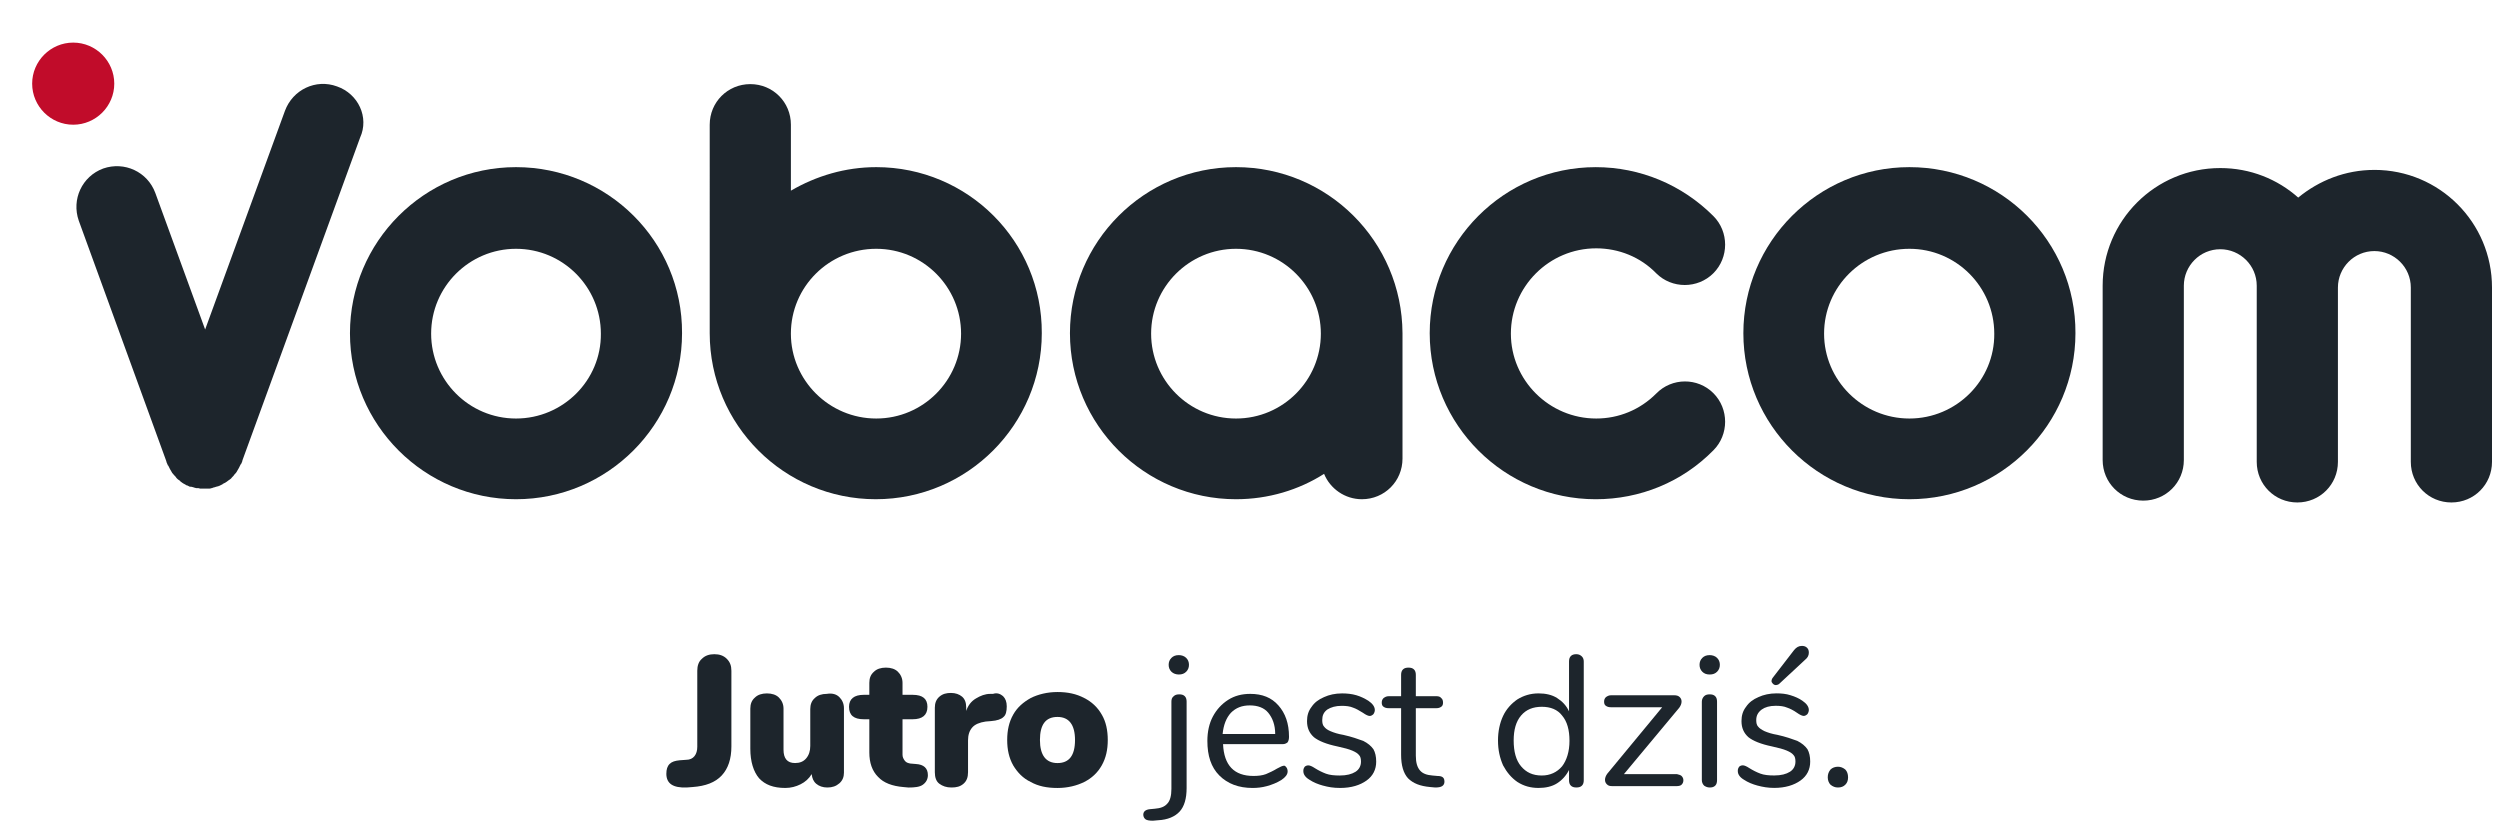
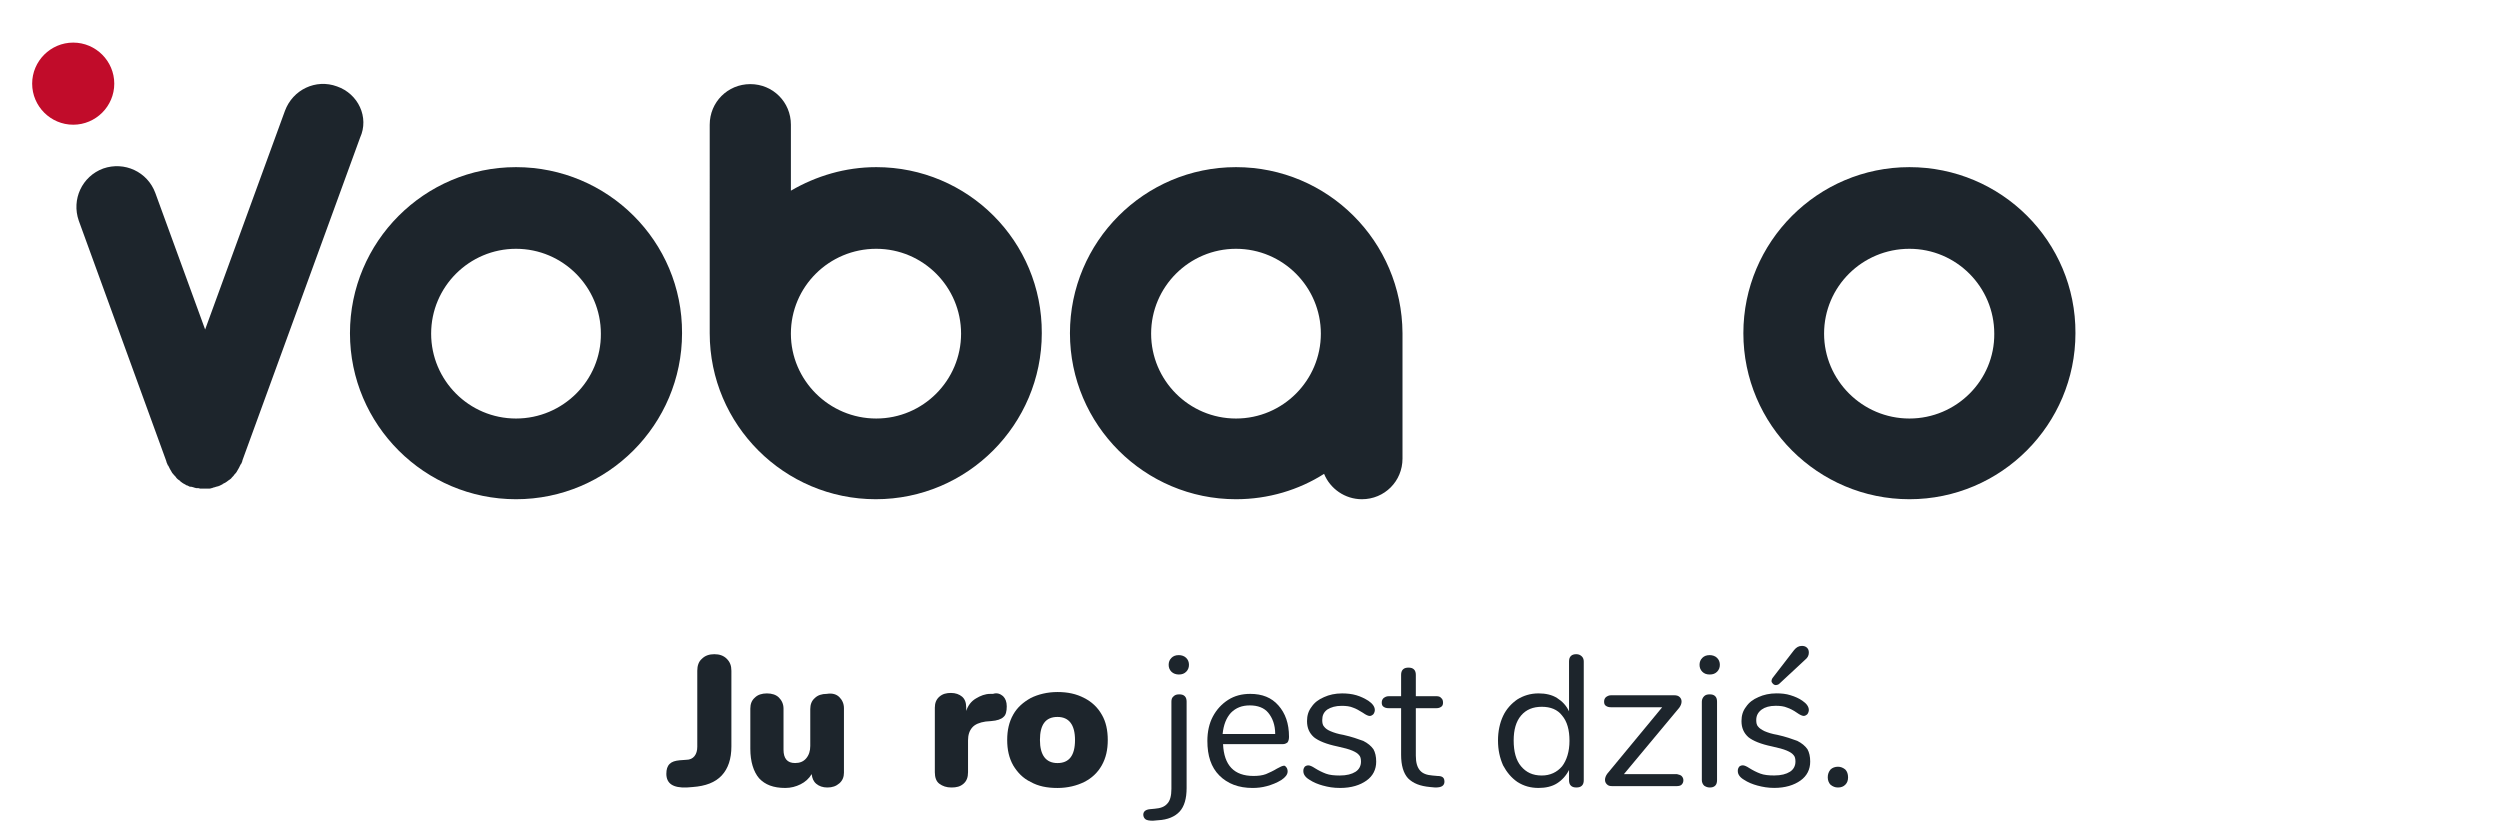
<svg xmlns="http://www.w3.org/2000/svg" viewBox="0 0 147 49" width="147" height="49">
  <path class="st0" style="fill: #1d252c" d="m 39.182,45.491 c 0,-0.244 0.054,-0.434 0.19,-0.57 0.136,-0.136 0.325,-0.19 0.597,-0.217 l 0.38,-0.027 c 0.217,0 0.38,-0.081 0.488,-0.217 0.108,-0.136 0.163,-0.325 0.163,-0.542 v -4.475 c 0,-0.298 0.081,-0.542 0.271,-0.705 0.19,-0.19 0.434,-0.271 0.732,-0.271 0.298,0 0.542,0.081 0.732,0.271 0.19,0.19 0.271,0.407 0.271,0.705 v 4.448 c 0,0.732 -0.19,1.302 -0.57,1.709 -0.38,0.407 -0.949,0.624 -1.709,0.678 l -0.353,0.027 c -0.786,0.027 -1.193,-0.217 -1.193,-0.814" id="path3765" />
  <path class="st0" style="fill: #1d252c" d="m 49.353,40.989 c 0.163,0.163 0.271,0.38 0.271,0.651 v 3.797 c 0,0.244 -0.081,0.461 -0.271,0.624 -0.19,0.163 -0.407,0.244 -0.705,0.244 -0.271,0 -0.488,-0.081 -0.651,-0.217 -0.163,-0.136 -0.244,-0.325 -0.271,-0.57 -0.163,0.271 -0.38,0.461 -0.651,0.597 -0.271,0.136 -0.57,0.217 -0.895,0.217 -0.705,0 -1.193,-0.19 -1.546,-0.57 -0.325,-0.38 -0.515,-0.976 -0.515,-1.736 v -2.359 c 0,-0.271 0.081,-0.488 0.271,-0.651 0.163,-0.163 0.407,-0.244 0.705,-0.244 0.298,0 0.542,0.081 0.705,0.244 0.163,0.163 0.271,0.38 0.271,0.651 v 2.414 c 0,0.515 0.217,0.786 0.678,0.786 0.271,0 0.488,-0.081 0.651,-0.271 0.163,-0.19 0.244,-0.434 0.244,-0.732 v -2.17 c 0,-0.271 0.081,-0.488 0.271,-0.651 0.163,-0.163 0.407,-0.244 0.705,-0.244 0.325,-0.054 0.57,0.027 0.732,0.19" id="path3767" />
-   <path class="st0" style="fill: #1d252c" d="m 54.56,45.573 c 0,0.244 -0.108,0.434 -0.298,0.57 -0.19,0.136 -0.488,0.163 -0.841,0.163 l -0.298,-0.027 c -0.651,-0.054 -1.166,-0.244 -1.492,-0.597 -0.353,-0.353 -0.515,-0.841 -0.515,-1.437 v -1.953 h -0.325 c -0.597,0 -0.868,-0.244 -0.868,-0.732 0,-0.461 0.298,-0.705 0.868,-0.705 h 0.325 v -0.705 c 0,-0.271 0.081,-0.488 0.271,-0.651 0.163,-0.163 0.407,-0.244 0.705,-0.244 0.298,0 0.542,0.081 0.705,0.244 0.163,0.163 0.271,0.38 0.271,0.651 v 0.705 h 0.597 c 0.597,0 0.868,0.244 0.868,0.705 0,0.488 -0.298,0.732 -0.868,0.732 h -0.597 v 2.088 c 0,0.136 0.054,0.244 0.136,0.353 0.081,0.108 0.19,0.136 0.325,0.163 l 0.325,0.027 c 0.461,0.027 0.705,0.244 0.705,0.651" id="path3769" />
  <path class="st0" style="fill: #1d252c" d="m 58.98,40.935 c 0.136,0.136 0.217,0.325 0.217,0.597 0,0.298 -0.054,0.515 -0.19,0.624 -0.136,0.136 -0.38,0.217 -0.732,0.244 l -0.325,0.027 c -0.353,0.054 -0.624,0.163 -0.786,0.353 -0.163,0.19 -0.244,0.434 -0.244,0.759 v 1.871 c 0,0.298 -0.081,0.515 -0.271,0.678 -0.19,0.163 -0.407,0.217 -0.705,0.217 -0.298,0 -0.515,-0.081 -0.705,-0.217 -0.19,-0.136 -0.271,-0.38 -0.271,-0.678 v -3.797 c 0,-0.271 0.081,-0.488 0.271,-0.651 0.19,-0.163 0.407,-0.217 0.678,-0.217 0.271,0 0.488,0.081 0.651,0.217 0.163,0.136 0.244,0.353 0.244,0.624 v 0.217 c 0.108,-0.325 0.298,-0.57 0.57,-0.732 0.271,-0.163 0.542,-0.271 0.841,-0.271 h 0.163 c 0.244,-0.081 0.434,0 0.597,0.136" id="path3771" />
  <path class="st0" style="fill: #1d252c" d="m 63.211,43.512 c 0,-0.895 -0.353,-1.356 -1.031,-1.356 -0.705,0 -1.031,0.461 -1.031,1.356 0,0.895 0.353,1.356 1.031,1.356 0.678,0 1.031,-0.434 1.031,-1.356 m -2.604,2.468 c -0.461,-0.217 -0.786,-0.57 -1.031,-0.976 -0.244,-0.434 -0.353,-0.922 -0.353,-1.492 0,-0.57 0.108,-1.058 0.353,-1.492 0.244,-0.434 0.597,-0.732 1.031,-0.976 0.434,-0.217 0.976,-0.353 1.573,-0.353 0.597,0 1.112,0.108 1.573,0.353 0.434,0.217 0.786,0.542 1.031,0.976 0.244,0.407 0.353,0.922 0.353,1.492 0,0.57 -0.108,1.058 -0.353,1.492 -0.244,0.434 -0.597,0.759 -1.031,0.976 -0.434,0.217 -0.976,0.353 -1.573,0.353 -0.624,0 -1.139,-0.108 -1.573,-0.353" id="path3773" />
  <path class="st0" style="fill: #1d252c" d="M 68.88,39.498 C 68.771,39.389 68.717,39.254 68.717,39.091 c 0,-0.163 0.054,-0.298 0.163,-0.407 0.108,-0.108 0.244,-0.163 0.434,-0.163 0.163,0 0.325,0.054 0.434,0.163 0.108,0.108 0.163,0.244 0.163,0.407 0,0.163 -0.054,0.298 -0.163,0.407 -0.108,0.108 -0.244,0.163 -0.434,0.163 -0.163,0 -0.325,-0.054 -0.434,-0.163 m -1.519,8.679 c -0.081,-0.054 -0.136,-0.163 -0.136,-0.271 0,-0.19 0.136,-0.298 0.38,-0.325 L 67.903,47.553 c 0.325,-0.027 0.57,-0.108 0.732,-0.298 0.163,-0.163 0.244,-0.461 0.244,-0.868 v -5.126 c 0,-0.136 0.027,-0.244 0.136,-0.325 0.081,-0.081 0.19,-0.108 0.325,-0.108 0.136,0 0.244,0.027 0.325,0.108 0.081,0.081 0.108,0.19 0.108,0.325 v 5.072 c 0,0.624 -0.136,1.085 -0.407,1.383 -0.271,0.298 -0.705,0.488 -1.275,0.515 l -0.298,0.027 c -0.217,0 -0.353,-0.027 -0.434,-0.081" id="path3775" />
  <path class="st0" style="fill: #1d252c" d="m 72.378,41.912 c -0.271,0.298 -0.434,0.705 -0.488,1.248 h 3.092 c 0,-0.542 -0.163,-0.949 -0.407,-1.248 -0.244,-0.298 -0.624,-0.434 -1.085,-0.434 -0.461,0 -0.814,0.136 -1.112,0.434 m 3.254,3.2 c 0.054,0.054 0.081,0.163 0.081,0.244 0,0.19 -0.136,0.353 -0.38,0.515 -0.271,0.163 -0.542,0.271 -0.841,0.353 -0.298,0.081 -0.57,0.108 -0.841,0.108 -0.814,0 -1.465,-0.244 -1.953,-0.732 -0.488,-0.488 -0.705,-1.166 -0.705,-2.034 0,-0.542 0.108,-1.031 0.325,-1.437 0.217,-0.407 0.515,-0.732 0.895,-0.976 0.38,-0.244 0.814,-0.353 1.302,-0.353 0.705,0 1.248,0.217 1.654,0.678 0.407,0.461 0.624,1.058 0.624,1.844 0,0.136 -0.027,0.244 -0.081,0.325 -0.054,0.054 -0.163,0.108 -0.271,0.108 h -3.526 c 0.054,1.248 0.651,1.871 1.79,1.871 0.271,0 0.515,-0.027 0.732,-0.108 0.19,-0.081 0.434,-0.19 0.651,-0.325 0.19,-0.108 0.325,-0.163 0.38,-0.163 0.027,-0.027 0.108,0 0.163,0.081" id="path3777" />
  <path class="st0" style="fill: #1d252c" d="m 77.802,46.197 c -0.298,-0.081 -0.57,-0.19 -0.814,-0.353 -0.136,-0.081 -0.217,-0.163 -0.271,-0.244 -0.054,-0.081 -0.081,-0.163 -0.081,-0.271 0,-0.108 0.027,-0.163 0.081,-0.244 0.054,-0.054 0.136,-0.081 0.217,-0.081 0.081,0 0.217,0.054 0.38,0.163 0.217,0.136 0.434,0.244 0.651,0.325 0.217,0.081 0.488,0.108 0.814,0.108 0.407,0 0.705,-0.081 0.922,-0.217 0.217,-0.136 0.325,-0.353 0.325,-0.597 0,-0.163 -0.027,-0.298 -0.108,-0.38 -0.081,-0.108 -0.217,-0.19 -0.407,-0.271 -0.19,-0.081 -0.488,-0.163 -0.868,-0.244 -0.651,-0.136 -1.112,-0.325 -1.383,-0.542 -0.271,-0.244 -0.407,-0.542 -0.407,-0.949 0,-0.325 0.081,-0.597 0.271,-0.841 0.163,-0.244 0.407,-0.434 0.732,-0.57 0.298,-0.136 0.651,-0.217 1.058,-0.217 0.271,0 0.57,0.027 0.841,0.108 0.271,0.081 0.488,0.19 0.705,0.325 0.244,0.163 0.38,0.353 0.38,0.542 0,0.081 -0.027,0.163 -0.081,0.244 -0.054,0.054 -0.136,0.108 -0.217,0.108 -0.081,0 -0.217,-0.054 -0.407,-0.19 -0.217,-0.136 -0.407,-0.244 -0.57,-0.298 -0.19,-0.081 -0.407,-0.108 -0.678,-0.108 -0.353,0 -0.624,0.081 -0.841,0.217 -0.217,0.163 -0.298,0.353 -0.298,0.624 0,0.163 0.027,0.298 0.108,0.38 0.081,0.108 0.19,0.19 0.38,0.271 0.19,0.081 0.434,0.163 0.759,0.217 0.488,0.108 0.868,0.244 1.166,0.353 0.271,0.136 0.461,0.298 0.597,0.488 0.108,0.19 0.163,0.434 0.163,0.732 0,0.461 -0.19,0.841 -0.57,1.112 -0.38,0.271 -0.895,0.434 -1.546,0.434 -0.407,0 -0.705,-0.054 -1.003,-0.136" id="path3779" />
  <path class="st0" style="fill: #1d252c" d="m 84.935,45.953 c 0,0.136 -0.054,0.217 -0.136,0.271 -0.081,0.054 -0.217,0.081 -0.407,0.081 l -0.298,-0.027 c -0.597,-0.054 -1.003,-0.217 -1.302,-0.515 -0.271,-0.298 -0.407,-0.759 -0.407,-1.383 v -2.739 h -0.732 c -0.136,0 -0.217,-0.027 -0.298,-0.081 -0.081,-0.054 -0.108,-0.136 -0.108,-0.244 0,-0.108 0.027,-0.19 0.108,-0.271 0.081,-0.054 0.163,-0.108 0.298,-0.108 h 0.732 v -1.248 c 0,-0.136 0.027,-0.244 0.108,-0.325 0.081,-0.081 0.19,-0.108 0.325,-0.108 0.136,0 0.244,0.027 0.325,0.108 0.081,0.081 0.108,0.19 0.108,0.325 v 1.248 h 1.22 c 0.108,0 0.217,0.027 0.271,0.108 0.081,0.054 0.108,0.163 0.108,0.271 0,0.108 -0.027,0.19 -0.108,0.244 -0.081,0.054 -0.163,0.081 -0.271,0.081 h -1.22 v 2.793 c 0,0.407 0.081,0.678 0.244,0.868 0.163,0.19 0.407,0.271 0.732,0.298 l 0.298,0.027 c 0.298,0 0.407,0.108 0.407,0.325" id="path3781" />
  <path class="st0" style="fill: #1d252c" d="m 91.851,45.058 c 0.271,-0.353 0.434,-0.868 0.434,-1.492 0,-0.651 -0.136,-1.139 -0.434,-1.492 -0.271,-0.353 -0.678,-0.515 -1.193,-0.515 -0.515,0 -0.922,0.163 -1.22,0.515 -0.298,0.353 -0.434,0.841 -0.434,1.465 0,0.651 0.136,1.166 0.434,1.519 0.298,0.353 0.678,0.542 1.22,0.542 0.488,0 0.895,-0.19 1.193,-0.542 m 1.166,-6.455 c 0.081,0.081 0.108,0.19 0.108,0.298 v 6.97 c 0,0.136 -0.027,0.244 -0.108,0.325 -0.081,0.081 -0.19,0.108 -0.325,0.108 -0.136,0 -0.244,-0.027 -0.325,-0.108 -0.081,-0.081 -0.108,-0.19 -0.108,-0.325 v -0.597 c -0.163,0.325 -0.407,0.597 -0.705,0.786 -0.298,0.19 -0.678,0.271 -1.085,0.271 -0.461,0 -0.868,-0.108 -1.248,-0.353 -0.353,-0.244 -0.624,-0.57 -0.841,-0.976 -0.19,-0.434 -0.298,-0.895 -0.298,-1.465 0,-0.542 0.108,-1.031 0.298,-1.437 0.19,-0.407 0.488,-0.732 0.841,-0.976 0.353,-0.217 0.759,-0.353 1.248,-0.353 0.407,0 0.786,0.081 1.085,0.271 0.298,0.19 0.542,0.434 0.705,0.786 v -2.929 c 0,-0.136 0.027,-0.244 0.108,-0.325 0.081,-0.081 0.19,-0.108 0.325,-0.108 0.136,0 0.244,0.054 0.325,0.136" id="path3783" />
  <path class="st0" style="fill: #1d252c" d="m 98.875,45.627 c 0.054,0.054 0.108,0.136 0.108,0.244 0,0.108 -0.027,0.19 -0.108,0.271 -0.054,0.054 -0.163,0.081 -0.271,0.081 h -3.824 c -0.136,0 -0.217,-0.027 -0.298,-0.108 -0.081,-0.081 -0.108,-0.163 -0.108,-0.271 0,-0.108 0.054,-0.244 0.136,-0.353 l 3.227,-3.905 h -3.01 c -0.136,0 -0.217,-0.027 -0.298,-0.081 -0.081,-0.054 -0.108,-0.136 -0.108,-0.244 0,-0.108 0.027,-0.19 0.108,-0.271 0.081,-0.054 0.163,-0.108 0.298,-0.108 h 3.716 c 0.136,0 0.244,0.027 0.325,0.108 0.081,0.081 0.108,0.163 0.108,0.271 0,0.108 -0.054,0.244 -0.136,0.353 l -3.254,3.905 h 3.119 c 0.108,0.027 0.217,0.054 0.271,0.108" id="path3785" />
  <path class="st0" style="fill: #1d252c" d="m 100.204,46.197 c -0.081,-0.081 -0.136,-0.19 -0.136,-0.325 v -4.611 c 0,-0.136 0.054,-0.244 0.136,-0.325 0.081,-0.081 0.19,-0.108 0.325,-0.108 0.136,0 0.244,0.027 0.325,0.108 0.081,0.081 0.108,0.19 0.108,0.325 v 4.611 c 0,0.136 -0.027,0.244 -0.108,0.325 -0.081,0.081 -0.19,0.108 -0.325,0.108 -0.136,0 -0.244,-0.054 -0.325,-0.108 m -0.108,-6.699 C 99.987,39.389 99.933,39.254 99.933,39.091 c 0,-0.163 0.054,-0.298 0.163,-0.407 0.108,-0.108 0.244,-0.163 0.434,-0.163 0.163,0 0.325,0.054 0.434,0.163 0.108,0.108 0.163,0.244 0.163,0.407 0,0.163 -0.054,0.298 -0.163,0.407 -0.108,0.108 -0.244,0.163 -0.434,0.163 -0.19,0 -0.325,-0.054 -0.434,-0.163" id="path3787" />
  <path class="st0" style="fill: #1d252c" d="m 104.435,40.284 c -0.081,0 -0.136,-0.027 -0.19,-0.081 -0.054,-0.054 -0.081,-0.108 -0.081,-0.163 0,-0.054 0.027,-0.108 0.054,-0.163 l 1.275,-1.654 c 0.136,-0.163 0.271,-0.244 0.461,-0.244 0.108,0 0.217,0.027 0.298,0.108 0.081,0.081 0.108,0.163 0.108,0.298 0,0.163 -0.081,0.298 -0.217,0.407 l -1.546,1.437 c -0.054,0.027 -0.108,0.054 -0.163,0.054 m -1.085,5.912 c -0.298,-0.081 -0.57,-0.19 -0.814,-0.353 -0.136,-0.081 -0.217,-0.163 -0.271,-0.244 -0.054,-0.081 -0.081,-0.163 -0.081,-0.271 0,-0.108 0.027,-0.163 0.081,-0.244 0.054,-0.054 0.136,-0.081 0.217,-0.081 0.081,0 0.217,0.054 0.38,0.163 0.217,0.136 0.434,0.244 0.651,0.325 0.217,0.081 0.488,0.108 0.814,0.108 0.407,0 0.705,-0.081 0.922,-0.217 0.217,-0.136 0.325,-0.353 0.325,-0.597 0,-0.163 -0.027,-0.298 -0.108,-0.38 -0.081,-0.108 -0.217,-0.19 -0.407,-0.271 -0.19,-0.081 -0.488,-0.163 -0.868,-0.244 -0.651,-0.136 -1.112,-0.325 -1.383,-0.542 -0.271,-0.244 -0.407,-0.542 -0.407,-0.949 0,-0.325 0.081,-0.597 0.271,-0.841 0.163,-0.244 0.407,-0.434 0.732,-0.57 0.298,-0.136 0.651,-0.217 1.058,-0.217 0.271,0 0.57,0.027 0.814,0.108 0.271,0.081 0.515,0.19 0.705,0.325 0.244,0.163 0.38,0.353 0.38,0.542 0,0.081 -0.027,0.163 -0.081,0.244 -0.054,0.054 -0.136,0.108 -0.217,0.108 -0.081,0 -0.217,-0.054 -0.407,-0.19 -0.19,-0.136 -0.407,-0.244 -0.57,-0.298 -0.19,-0.081 -0.407,-0.108 -0.678,-0.108 -0.353,0 -0.624,0.081 -0.814,0.217 -0.217,0.163 -0.325,0.353 -0.325,0.624 0,0.163 0.027,0.298 0.108,0.38 0.081,0.108 0.217,0.19 0.38,0.271 0.19,0.081 0.434,0.163 0.759,0.217 0.488,0.108 0.868,0.244 1.166,0.353 0.271,0.136 0.461,0.298 0.597,0.488 0.108,0.19 0.163,0.434 0.163,0.732 0,0.461 -0.19,0.841 -0.57,1.112 -0.38,0.271 -0.895,0.434 -1.546,0.434 -0.353,0 -0.678,-0.054 -0.976,-0.136" id="path3789" />
  <path class="st0" style="fill: #1d252c" d="m 107.635,46.142 c -0.108,-0.108 -0.163,-0.271 -0.163,-0.434 0,-0.19 0.054,-0.325 0.163,-0.461 0.108,-0.108 0.271,-0.163 0.434,-0.163 0.163,0 0.298,0.054 0.434,0.163 0.108,0.108 0.163,0.271 0.163,0.461 0,0.19 -0.054,0.325 -0.163,0.434 -0.108,0.108 -0.244,0.163 -0.434,0.163 -0.163,0 -0.298,-0.054 -0.434,-0.163" id="path3791" />
  <path class="st0" style="fill: #1d252c" d="m 30.341,9.828 c -5.397,0 -9.763,4.394 -9.763,9.763 0,5.397 4.394,9.763 9.763,9.763 5.397,0 9.763,-4.394 9.763,-9.763 0.027,-5.397 -4.366,-9.763 -9.763,-9.763 m 0,14.781 c -2.766,0 -4.99,-2.251 -4.99,-4.99 0,-2.766 2.251,-4.99 4.99,-4.99 2.766,0 4.99,2.251 4.99,4.99 0.027,2.739 -2.224,4.99 -4.99,4.99" id="path3793" />
  <path class="st0" style="fill: #1d252c" d="m 112.273,9.828 c -5.397,0 -9.763,4.394 -9.763,9.763 0,5.397 4.394,9.763 9.763,9.763 5.397,0 9.763,-4.394 9.763,-9.763 0.027,-5.397 -4.366,-9.763 -9.763,-9.763 m 0,14.781 c -2.766,0 -5.017,-2.251 -5.017,-4.99 0,-2.766 2.251,-4.99 5.017,-4.99 2.766,0 4.99,2.251 4.99,4.99 0.027,2.739 -2.224,4.99 -4.99,4.99" id="path3795" />
  <path class="st0" style="fill: #1d252c" d="m 72.676,9.828 c -5.397,0 -9.763,4.394 -9.763,9.763 0,5.397 4.394,9.763 9.763,9.763 1.898,0 3.688,-0.542 5.18,-1.492 0.353,0.868 1.22,1.492 2.224,1.492 1.329,0 2.387,-1.058 2.387,-2.387 V 19.591 C 82.44,14.194 78.073,9.828 72.676,9.828 m 0,14.781 c -2.766,0 -4.99,-2.251 -4.99,-4.99 0,-2.766 2.251,-4.99 4.99,-4.99 2.766,0 4.99,2.251 4.99,4.99 0,2.739 -2.224,4.99 -4.99,4.99" id="path3797" />
  <path class="st0" style="fill: #1d252c" d="m 51.522,9.828 c -1.817,0 -3.526,0.515 -5.017,1.383 V 7.333 c 0,-1.329 -1.058,-2.387 -2.387,-2.387 -1.329,0 -2.387,1.058 -2.387,2.387 V 19.591 c 0,5.397 4.394,9.763 9.763,9.763 5.397,0 9.763,-4.394 9.763,-9.763 0.027,-5.397 -4.339,-9.763 -9.736,-9.763 m 0,14.781 c -2.766,0 -5.017,-2.251 -5.017,-4.99 0,-2.766 2.251,-4.99 5.017,-4.99 2.766,0 4.99,2.251 4.99,4.99 0,2.739 -2.224,4.99 -4.99,4.99" id="path3799" />
  <path class="st0" style="fill: #1d252c" d="M 19.818,5.082 C 18.571,4.621 17.215,5.272 16.754,6.519 L 12.062,19.374 9.133,11.347 C 8.672,10.099 7.316,9.475 6.068,9.909 4.821,10.37 4.197,11.726 4.631,12.974 L 9.784,27.131 v 0 0.027 c 0.027,0.054 0.054,0.136 0.081,0.19 0,0 0,0.027 0.027,0.027 0.027,0.054 0.054,0.108 0.081,0.163 0,0.027 0.027,0.027 0.027,0.054 0.027,0.054 0.054,0.081 0.081,0.136 0,0.027 0.027,0.027 0.027,0.054 0.027,0.054 0.081,0.081 0.108,0.136 0,0 0.027,0.027 0.027,0.027 0.054,0.054 0.108,0.108 0.136,0.163 0,0 0.027,0.027 0.027,0.027 0.027,0.027 0.081,0.081 0.136,0.108 0.027,0.027 0.054,0.027 0.054,0.054 0.027,0.027 0.081,0.054 0.108,0.081 0.027,0.027 0.054,0.027 0.081,0.054 0.054,0.027 0.108,0.054 0.19,0.108 0,0 0.027,0 0.027,0 0.054,0.027 0.108,0.054 0.163,0.081 0,0 0.027,0 0.027,0 0.027,0 0.027,0 0.054,0 0.027,0 0.081,0.027 0.108,0.027 0.027,0 0.054,0.027 0.081,0.027 0.027,0 0.081,0.027 0.108,0.027 0.027,0 0.054,0 0.081,0 0.054,0 0.081,0 0.136,0.027 0.027,0 0.054,0 0.081,0 0.054,0 0.136,0 0.19,0 v 0 0 0 c 0.054,0 0.136,0 0.19,0 0.027,0 0.054,0 0.081,0 0.027,0 0.081,0 0.136,-0.027 0.027,0 0.054,0 0.081,-0.027 0.027,0 0.081,-0.027 0.108,-0.027 0.027,0 0.054,-0.027 0.081,-0.027 0.027,0 0.081,-0.027 0.108,-0.027 0.027,0 0.027,0 0.054,-0.027 0,0 0.027,0 0.027,0 0.054,-0.027 0.108,-0.054 0.163,-0.081 0.027,0 0.027,0 0.027,-0.027 0.054,-0.027 0.108,-0.054 0.163,-0.081 0.027,-0.027 0.054,-0.027 0.081,-0.054 0.027,-0.027 0.081,-0.054 0.108,-0.081 0.027,-0.027 0.054,-0.027 0.081,-0.054 0.027,-0.027 0.081,-0.054 0.108,-0.108 0,0 0.027,-0.027 0.027,-0.027 0.054,-0.054 0.108,-0.108 0.136,-0.163 0,0 0.027,-0.027 0.027,-0.027 0.027,-0.027 0.081,-0.081 0.108,-0.136 0,-0.027 0.027,-0.027 0.027,-0.054 0.027,-0.054 0.054,-0.081 0.081,-0.136 0,-0.027 0.027,-0.027 0.027,-0.054 0.027,-0.054 0.054,-0.108 0.081,-0.163 0,0 0,-0.027 0.027,-0.027 0.027,-0.054 0.054,-0.108 0.081,-0.19 v -0.027 0 L 21.174,8.092 C 21.717,6.899 21.066,5.516 19.818,5.082" id="path3801" />
-   <path class="st0" style="fill: #1d252c" d="m 97.383,23.144 c -0.949,0.949 -2.197,1.465 -3.526,1.465 -2.766,0 -5.017,-2.251 -5.017,-4.99 0,-2.766 2.251,-5.017 5.017,-5.017 1.329,0 2.604,0.515 3.526,1.465 0.922,0.922 2.441,0.922 3.363,0 0.922,-0.922 0.922,-2.441 0,-3.363 -1.844,-1.844 -4.312,-2.875 -6.916,-2.875 -5.397,0 -9.763,4.394 -9.763,9.763 0,5.397 4.394,9.763 9.763,9.763 2.604,0 5.072,-1.003 6.916,-2.875 0.922,-0.922 0.922,-2.441 0,-3.363 -0.922,-0.922 -2.441,-0.922 -3.363,0.027" id="path3803" />
-   <path class="st0" style="fill: #1d252c" d="m 139.61,9.991 c -1.709,0 -3.254,0.624 -4.475,1.627 -1.22,-1.085 -2.821,-1.736 -4.583,-1.736 -3.824,0 -6.916,3.092 -6.916,6.916 v 10.252 c 0,1.329 1.058,2.387 2.387,2.387 1.329,0 2.387,-1.058 2.387,-2.387 V 16.798 c 0,-1.166 0.949,-2.143 2.143,-2.143 1.166,0 2.143,0.949 2.143,2.143 v 10.36 c 0,1.329 1.058,2.387 2.387,2.387 1.329,0 2.387,-1.058 2.387,-2.387 v -10.252 c 0,-1.166 0.949,-2.143 2.143,-2.143 1.166,0 2.143,0.949 2.143,2.143 v 10.252 c 0,1.329 1.058,2.387 2.387,2.387 1.329,0 2.387,-1.058 2.387,-2.387 v -10.252 c 0,-3.824 -3.092,-6.916 -6.916,-6.916" id="path3805" />
  <path class="st1" style="fill: #c10c2a;" d="m 6.719,4.919 c 0,-1.329 -1.085,-2.414 -2.414,-2.414 -1.329,0 -2.414,1.085 -2.414,2.414 0,1.329 1.085,2.414 2.414,2.414 1.329,0 2.414,-1.085 2.414,-2.414" id="path3807" />
</svg>